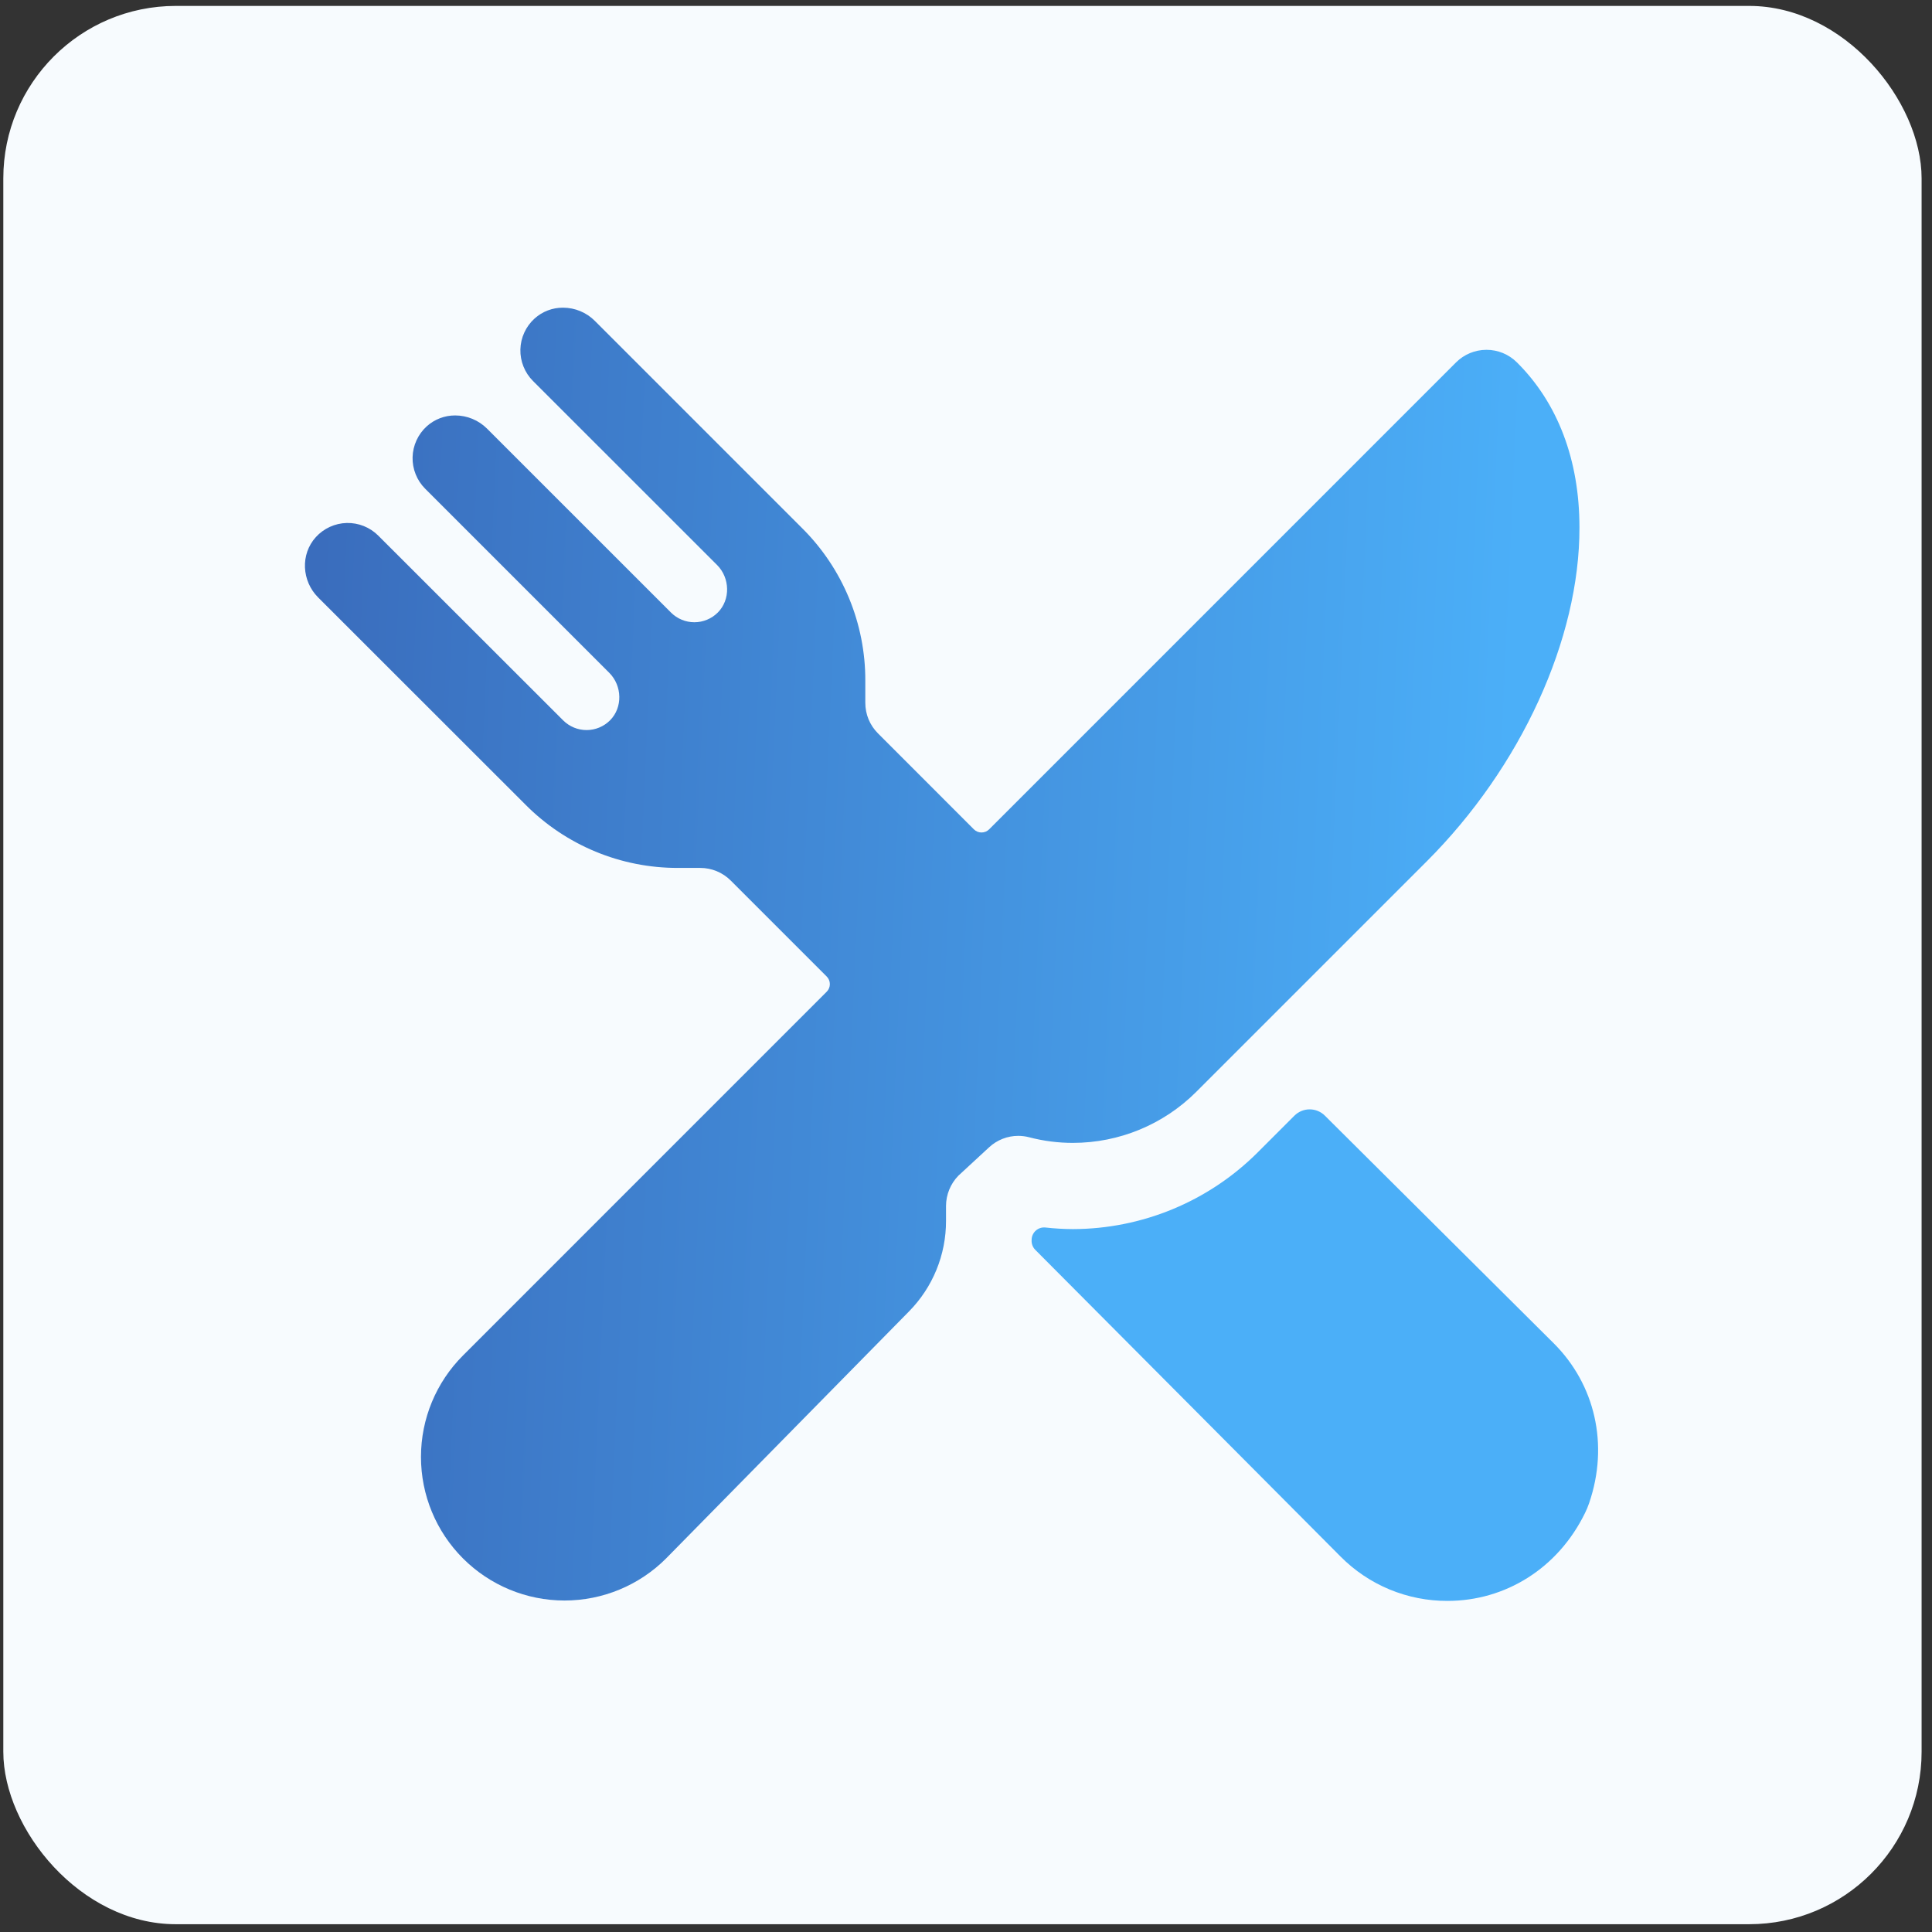
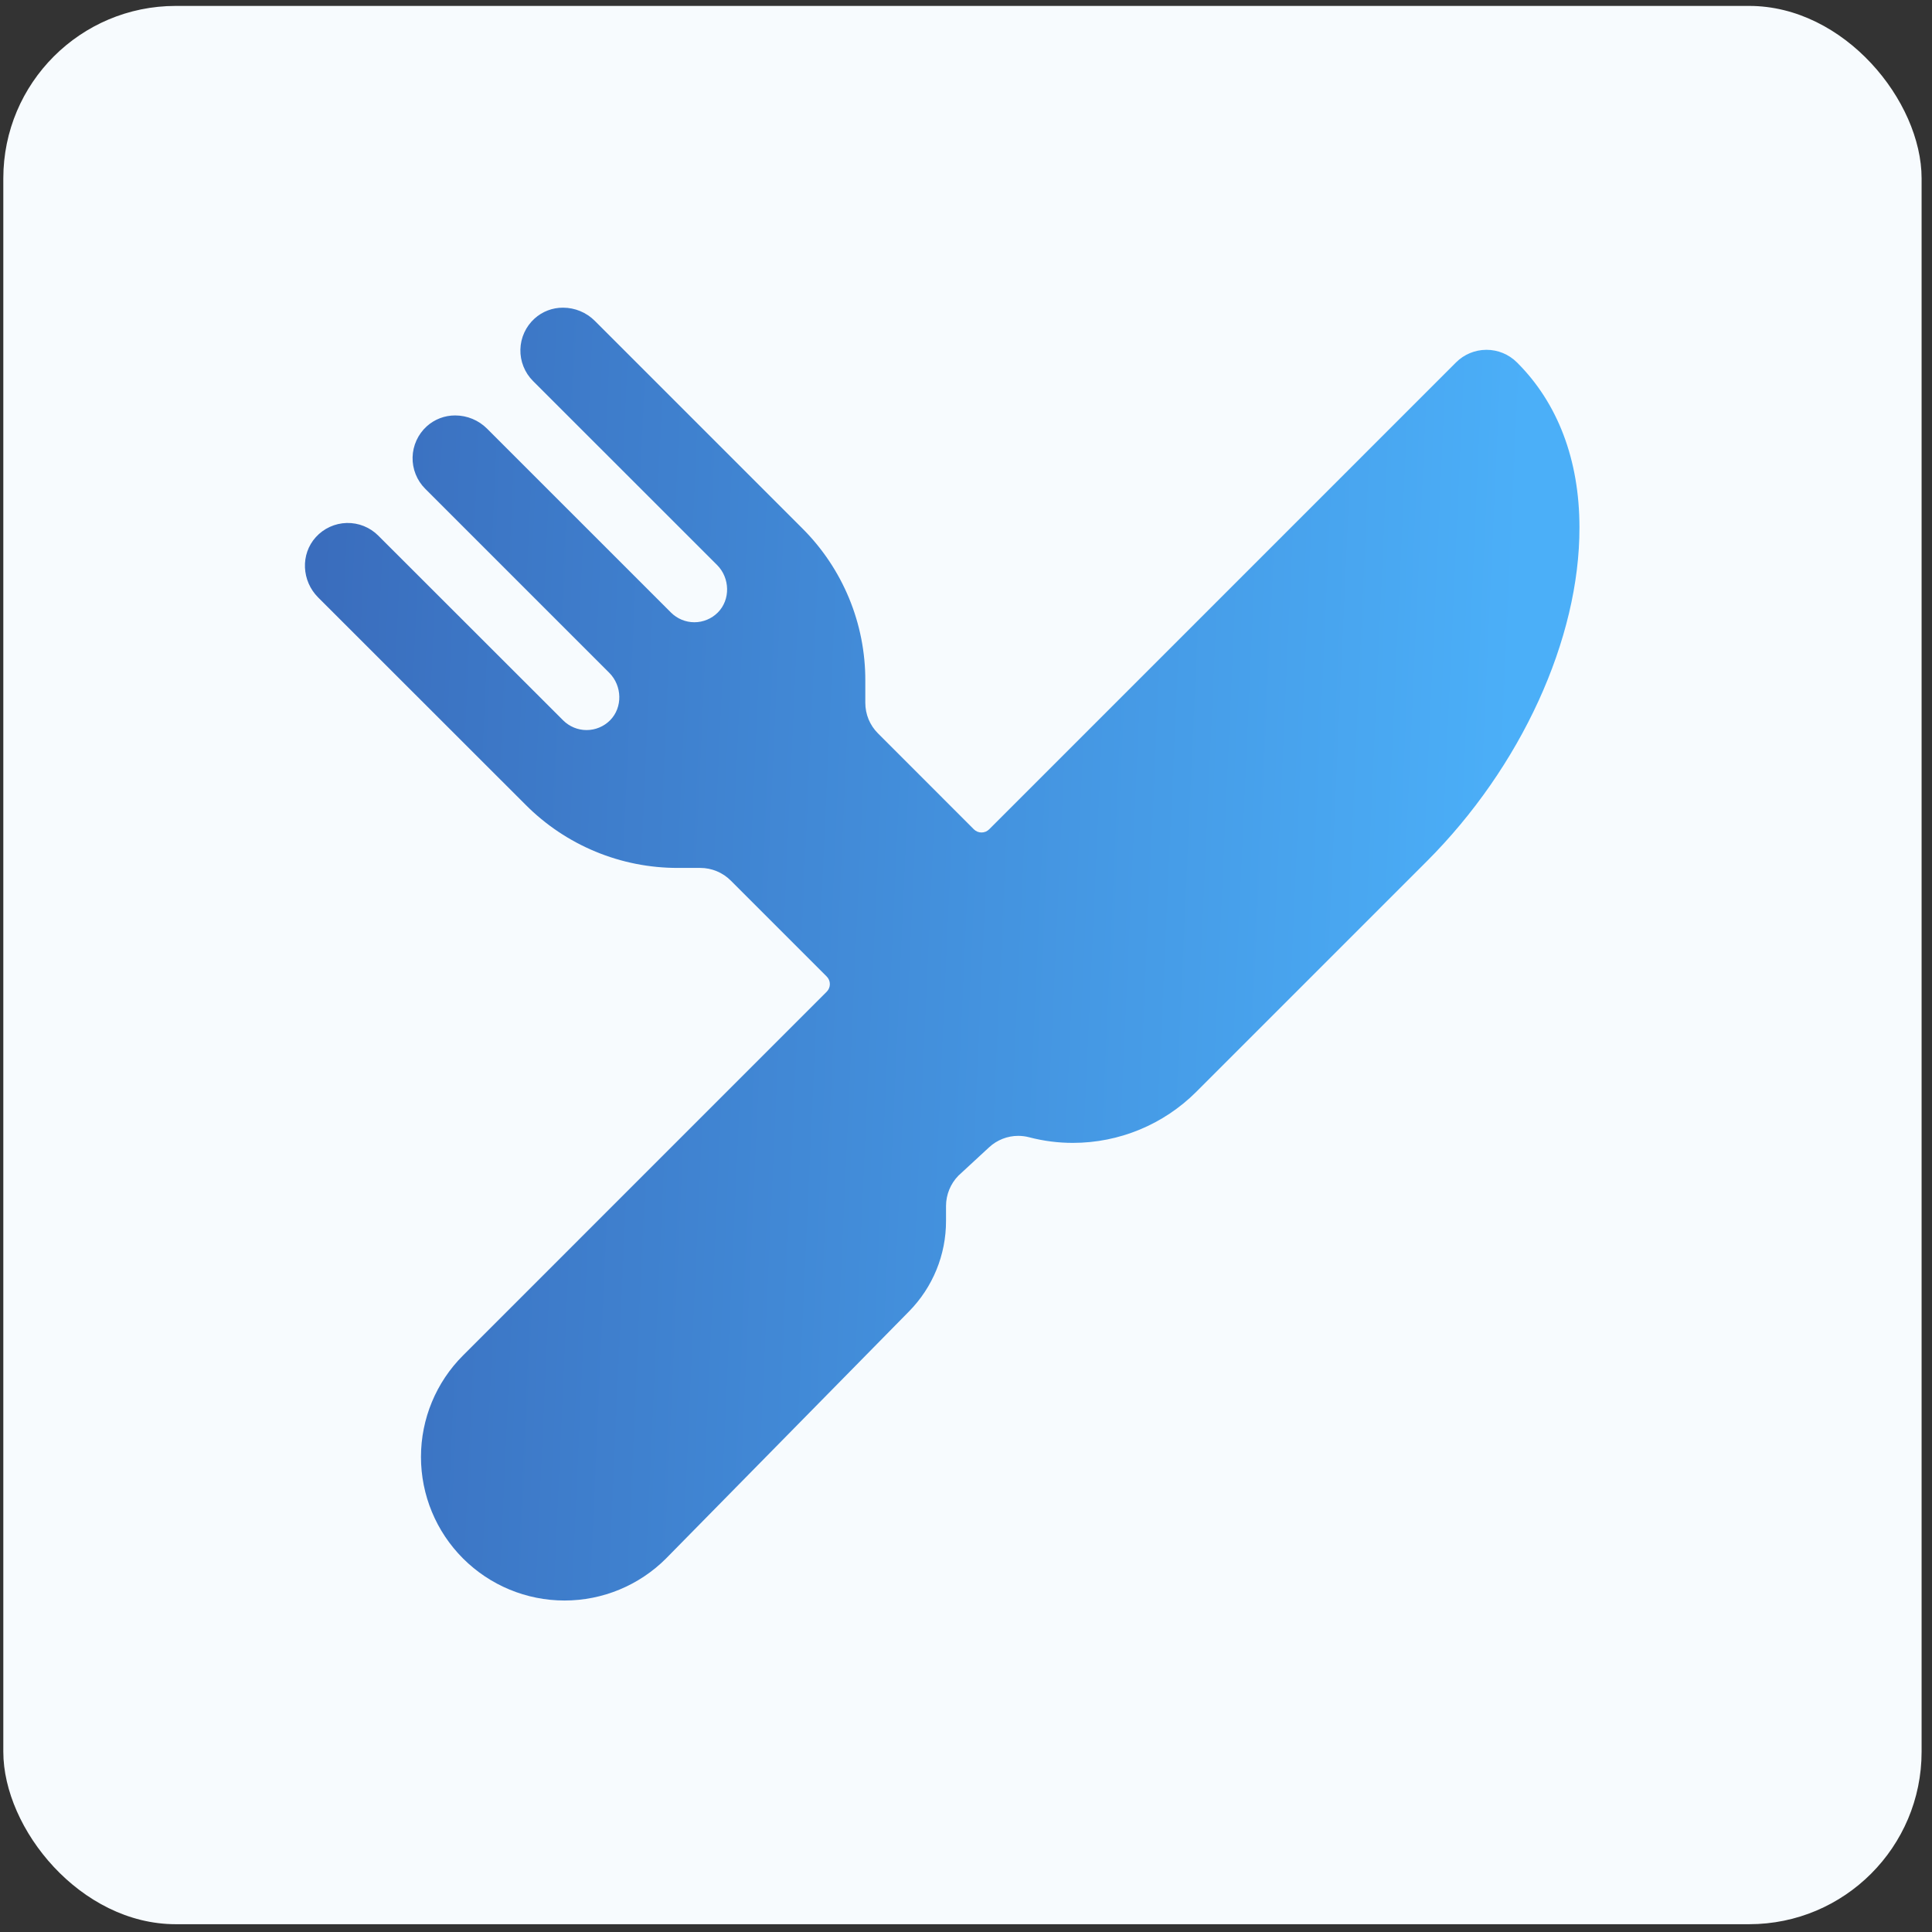
<svg xmlns="http://www.w3.org/2000/svg" width="94" height="94" viewBox="0 0 94 94" fill="none">
  <rect x="0" y="0" width="94" height="94" fill="#333333" stroke="none" />
  <rect x="0.161" y="0.288" width="93.333" height="93.333" rx="8.39" fill="#F7FBFE" />
  <path d="M32.989 42.228C31.611 42.232 30.246 41.962 28.973 41.434C27.7 40.907 26.544 40.132 25.572 39.155L15.479 29.068C14.68 28.27 14.607 26.971 15.367 26.133C15.558 25.923 15.79 25.753 16.048 25.635C16.306 25.517 16.586 25.452 16.87 25.445C17.154 25.439 17.437 25.489 17.7 25.595C17.964 25.701 18.204 25.859 18.404 26.06L27.401 35.05C27.703 35.351 28.113 35.521 28.539 35.521C28.966 35.521 29.376 35.351 29.678 35.05C30.306 34.423 30.272 33.364 29.645 32.737L20.688 23.78C20.487 23.579 20.329 23.34 20.224 23.076C20.118 22.812 20.067 22.53 20.074 22.246C20.081 21.962 20.146 21.683 20.264 21.425C20.382 21.166 20.551 20.935 20.761 20.744C21.141 20.4 21.636 20.21 22.148 20.213C22.729 20.214 23.286 20.445 23.697 20.855L32.646 29.803C32.948 30.105 33.357 30.275 33.784 30.275C34.211 30.275 34.621 30.105 34.923 29.803C35.549 29.177 35.517 28.118 34.89 27.491L25.933 18.537C25.732 18.336 25.574 18.096 25.469 17.833C25.363 17.569 25.312 17.287 25.319 17.003C25.326 16.719 25.39 16.439 25.509 16.181C25.627 15.923 25.796 15.691 26.006 15.501C26.386 15.156 26.881 14.967 27.393 14.97C27.974 14.97 28.531 15.201 28.941 15.612L39.028 25.699C40.006 26.671 40.78 27.827 41.308 29.1C41.835 30.374 42.105 31.739 42.101 33.117V34.196C42.101 34.472 42.155 34.745 42.26 35C42.366 35.255 42.521 35.486 42.716 35.681L47.384 40.351C47.432 40.399 47.49 40.438 47.554 40.465C47.618 40.491 47.686 40.504 47.755 40.504C47.824 40.504 47.892 40.491 47.956 40.465C48.019 40.438 48.077 40.399 48.126 40.351L70.84 17.635C71.232 17.242 71.764 17.021 72.319 17.02C72.873 17.018 73.406 17.236 73.8 17.627C75.786 19.595 76.847 22.372 76.847 25.659C76.86 31.085 74.007 37.325 69.402 41.924L58.201 53.125C56.609 54.714 54.452 55.606 52.202 55.606C51.485 55.607 50.771 55.515 50.078 55.334C49.903 55.288 49.724 55.265 49.544 55.264C49.017 55.264 48.51 55.463 48.124 55.821L46.631 57.2C46.246 57.594 46.03 58.122 46.028 58.673V59.399C46.032 61.05 45.383 62.635 44.223 63.81L32.419 75.813L32.407 75.826C31.097 77.136 29.32 77.872 27.467 77.872C25.615 77.872 23.838 77.136 22.528 75.826C21.218 74.516 20.482 72.739 20.482 70.886C20.482 69.033 21.218 67.257 22.529 65.947L40.222 48.252C40.271 48.204 40.31 48.146 40.336 48.082C40.363 48.019 40.376 47.95 40.376 47.882C40.376 47.813 40.363 47.744 40.336 47.681C40.31 47.617 40.271 47.559 40.222 47.511L35.554 42.843C35.36 42.648 35.128 42.493 34.874 42.388C34.619 42.282 34.346 42.228 34.071 42.228H32.989Z" fill="url(#paint0_linear_61_859)" />
-   <path d="M52.202 59.801C55.56 59.794 58.78 58.464 61.163 56.098L62.98 54.281C63.177 54.085 63.443 53.975 63.721 53.975C63.998 53.975 64.265 54.085 64.461 54.281L75.604 65.366C77.59 67.352 78.299 70.275 77.316 73.138C77.261 73.299 77.195 73.457 77.12 73.61C75.798 76.318 73.231 77.891 70.423 77.891C69.458 77.894 68.501 77.704 67.609 77.335C66.717 76.965 65.907 76.421 65.227 75.736L50.367 60.806C50.304 60.742 50.257 60.665 50.227 60.581C50.197 60.497 50.186 60.407 50.194 60.318V60.284C50.2 60.202 50.222 60.122 50.26 60.05C50.297 59.977 50.349 59.912 50.412 59.86C50.475 59.807 50.548 59.769 50.627 59.745C50.705 59.722 50.788 59.715 50.869 59.724C51.312 59.773 51.757 59.799 52.202 59.801Z" fill="#4BAFF8" />
  <defs>
    <linearGradient id="paint0_linear_61_859" x1="14.836" y1="41.761" x2="73.13" y2="44.391" gradientUnits="userSpaceOnUse">
      <stop stop-color="#3A6DBD" />
      <stop offset="1" stop-color="#4BAFF8" />
    </linearGradient>
  </defs>
</svg>